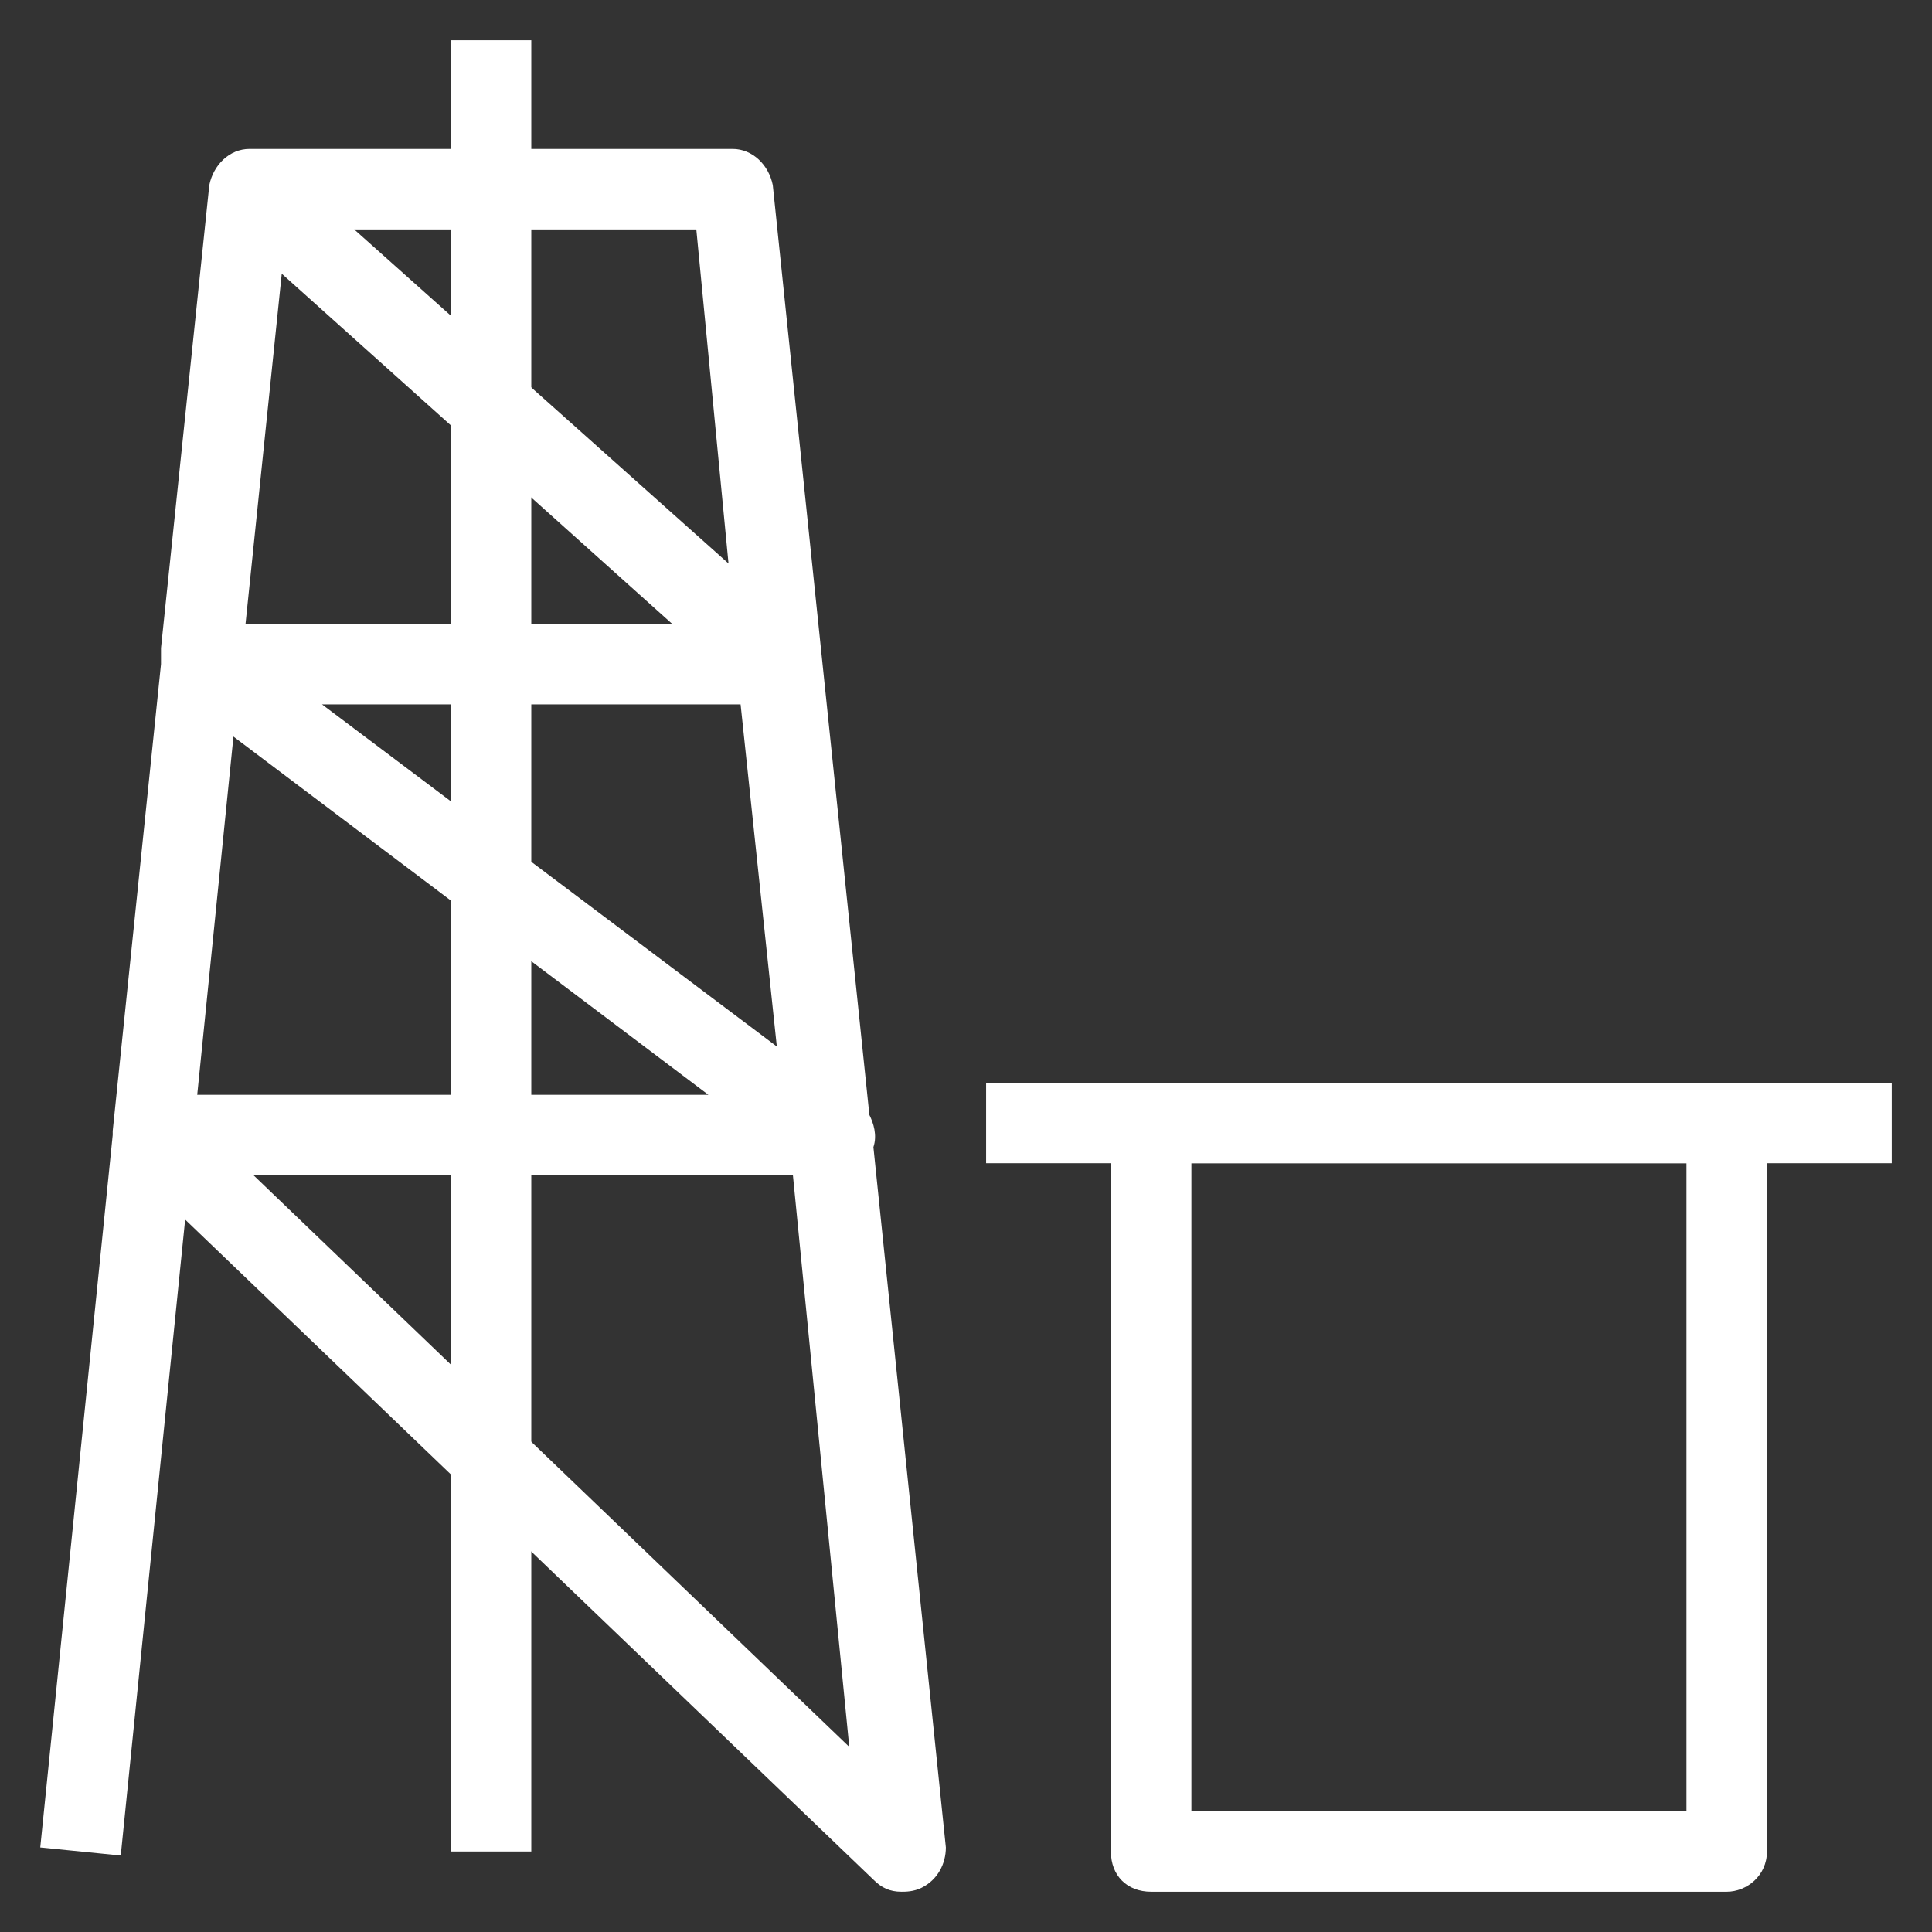
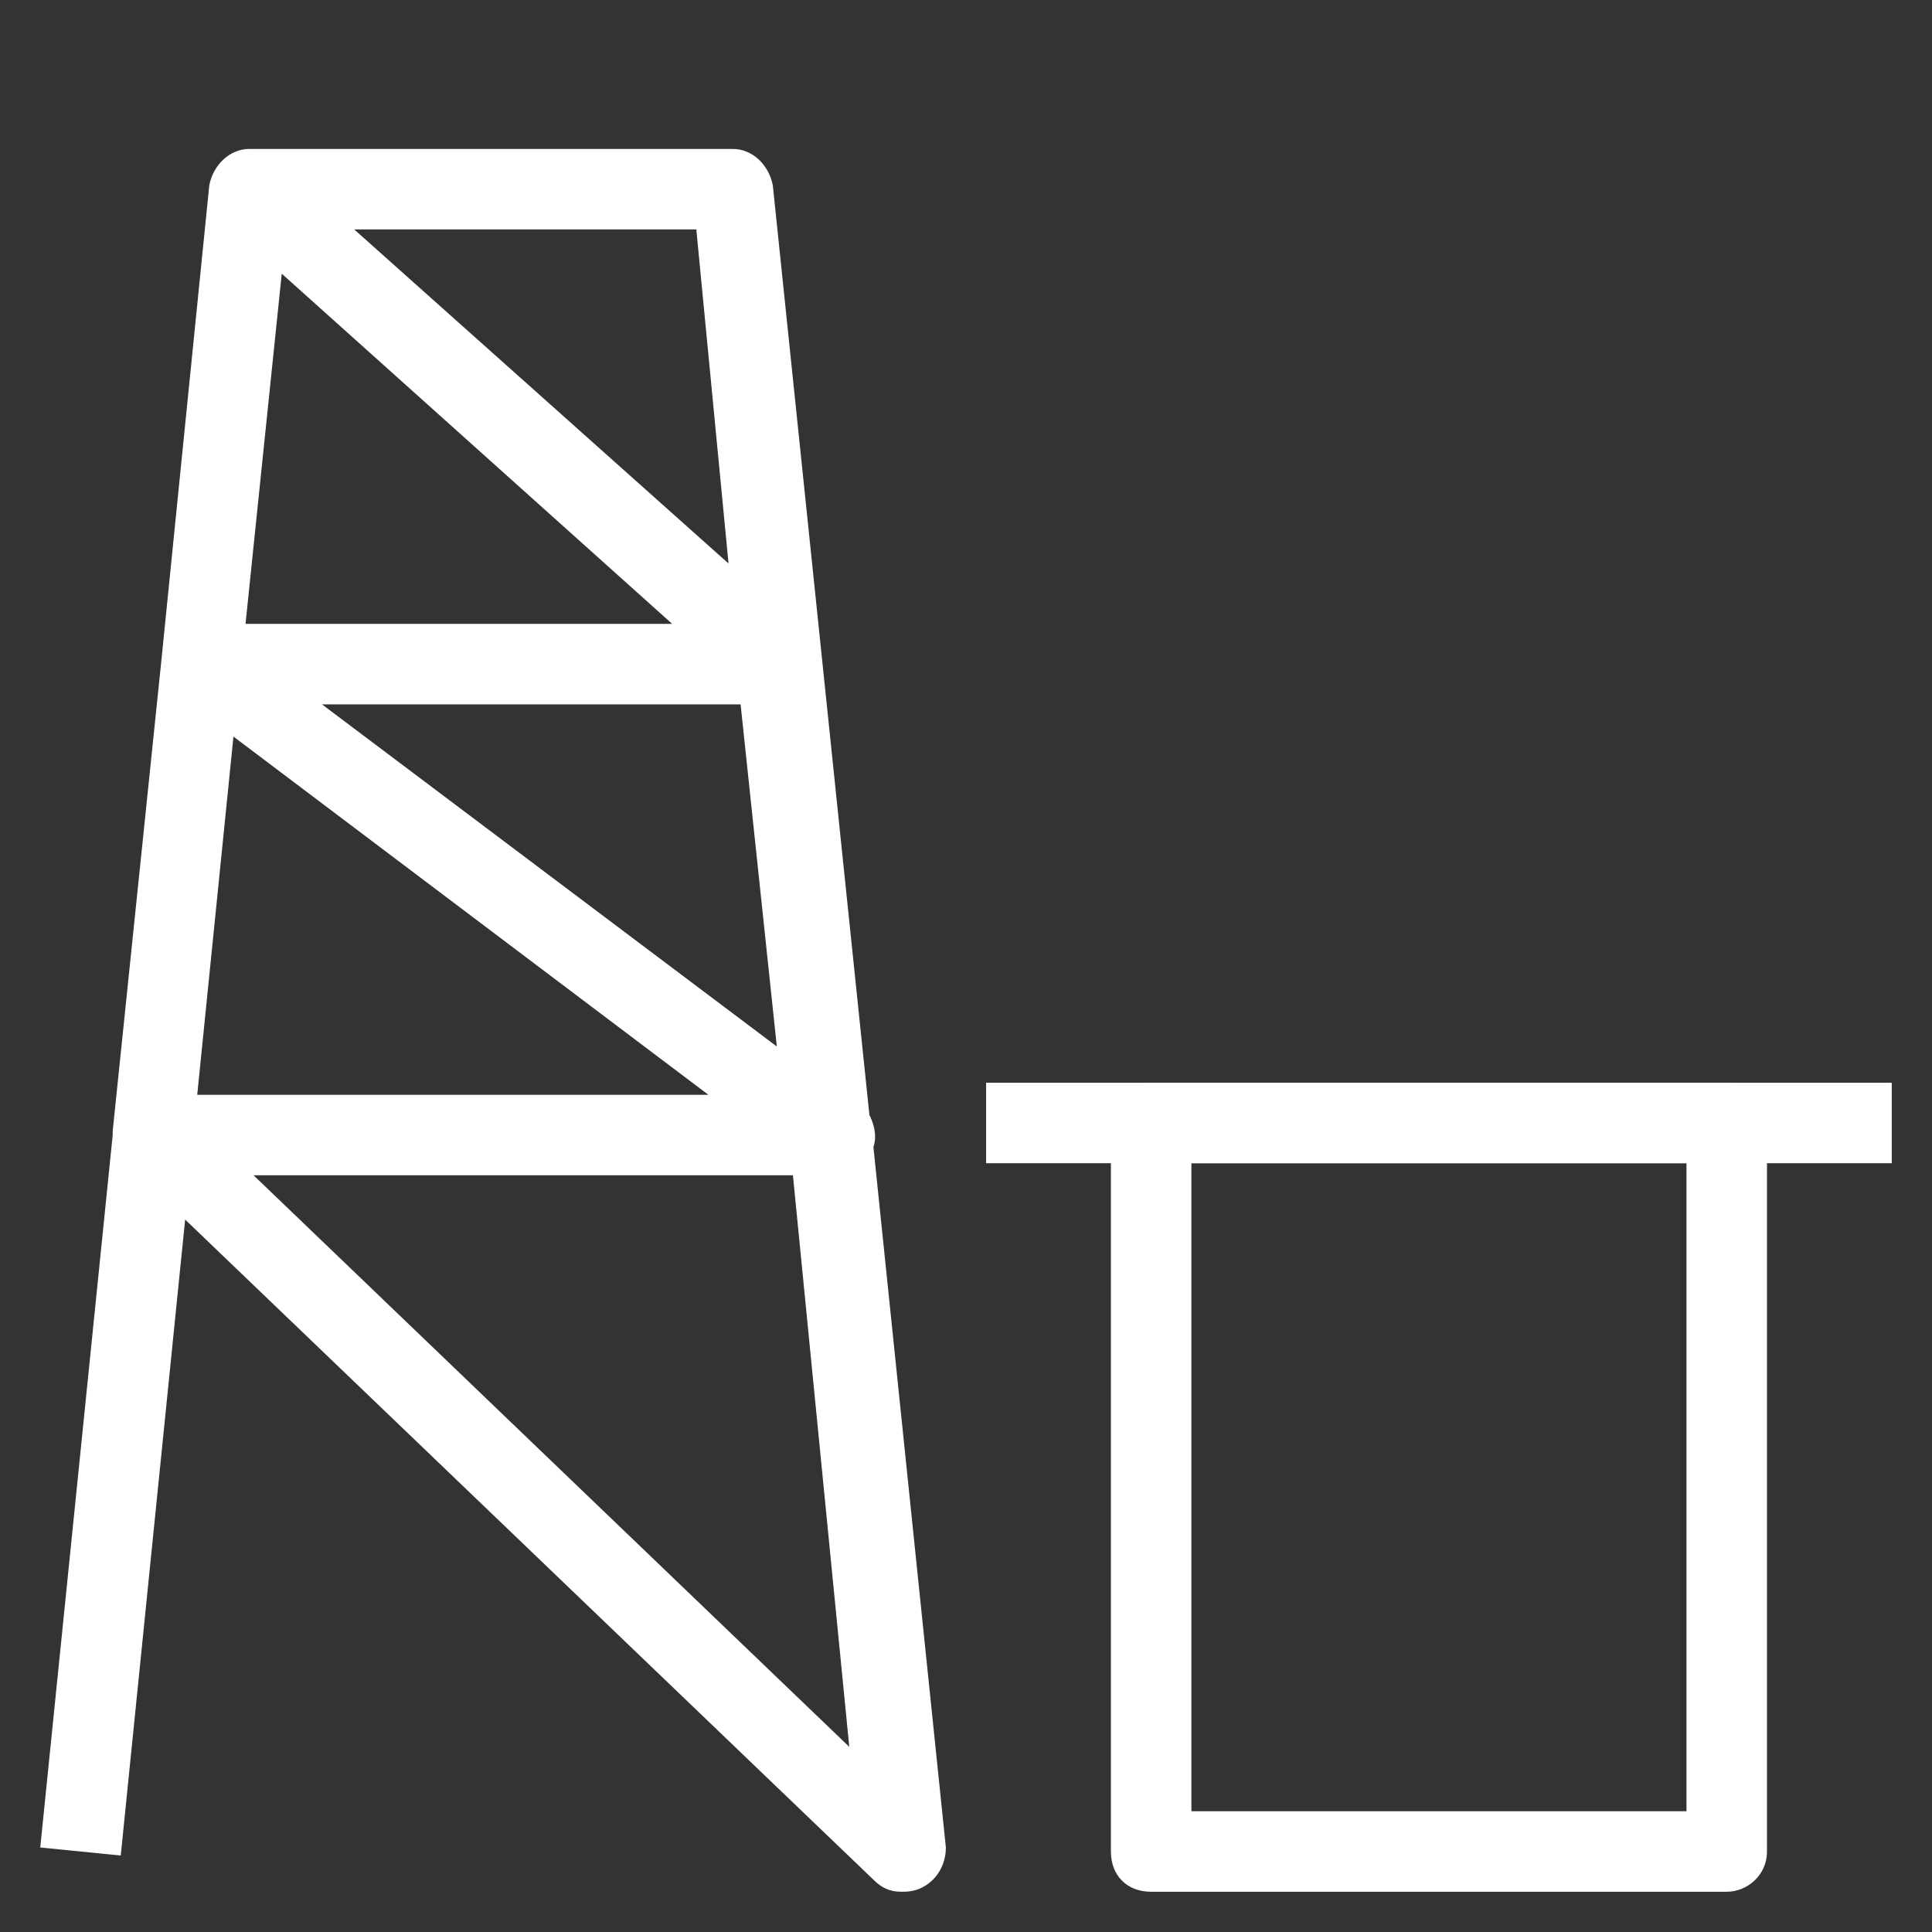
<svg xmlns="http://www.w3.org/2000/svg" fill="rgba(255,255,255,1)" viewBox="0 0 48 48">
  <rect x="0" y="0" width="48" height="48" fill="#333333" stroke="none" />
-   <path fill="rgba(255,255,255,1)" d="M22.4 47c-.3 0-.5-.1-.7-.3L4.6 30.3 3 46.1l-2-.2 1.8-17.7v-.1L4 16.5v-.4L5.2 4.6c.1-.5.5-.9 1-.9h12c.5 0 .9.4 1 .9l2.4 23.1c.1.2.2.5.1.8l1.8 17.4c0 .4-.2.8-.6 1-.2.1-.4.1-.5.1zM6.3 29.2l14.8 14.2-1.4-14.2H6.3zm-1.4-2h12.7L5.8 18.3l-.9 8.9zM8 17.5L19.3 26l-.9-8.5H8zm-1.9-2h10.6L7 6.8l-.9 8.7zm2.7-9.8l9.3 8.3-.8-8.3H8.8z" />
-   <path fill="rgba(255,255,255,1)" d="M11.2 1h2v45h-2z" />
+   <path fill="rgba(255,255,255,1)" d="M22.4 47c-.3 0-.5-.1-.7-.3L4.6 30.3 3 46.1l-2-.2 1.8-17.7v-.1L4 16.5L5.2 4.6c.1-.5.5-.9 1-.9h12c.5 0 .9.4 1 .9l2.4 23.1c.1.2.2.5.1.8l1.8 17.4c0 .4-.2.8-.6 1-.2.1-.4.1-.5.1zM6.3 29.2l14.8 14.2-1.4-14.2H6.3zm-1.4-2h12.7L5.8 18.3l-.9 8.9zM8 17.5L19.3 26l-.9-8.5H8zm-1.9-2h10.6L7 6.8l-.9 8.7zm2.7-9.8l9.3 8.3-.8-8.3H8.8z" />
  <g>
    <path fill="rgba(255,255,255,1)" d="M42.9 47H28.6c-.6 0-1-.4-1-1V27.9c0-.6.4-1 1-1h14.3c.6 0 1 .4 1 1V46c0 .6-.5 1-1 1zm-13.3-2h12.3V28.9H29.6V45z" />
    <path fill="rgba(255,255,255,1)" d="M24.5 26.9H47v2H24.5z" />
  </g>
</svg>